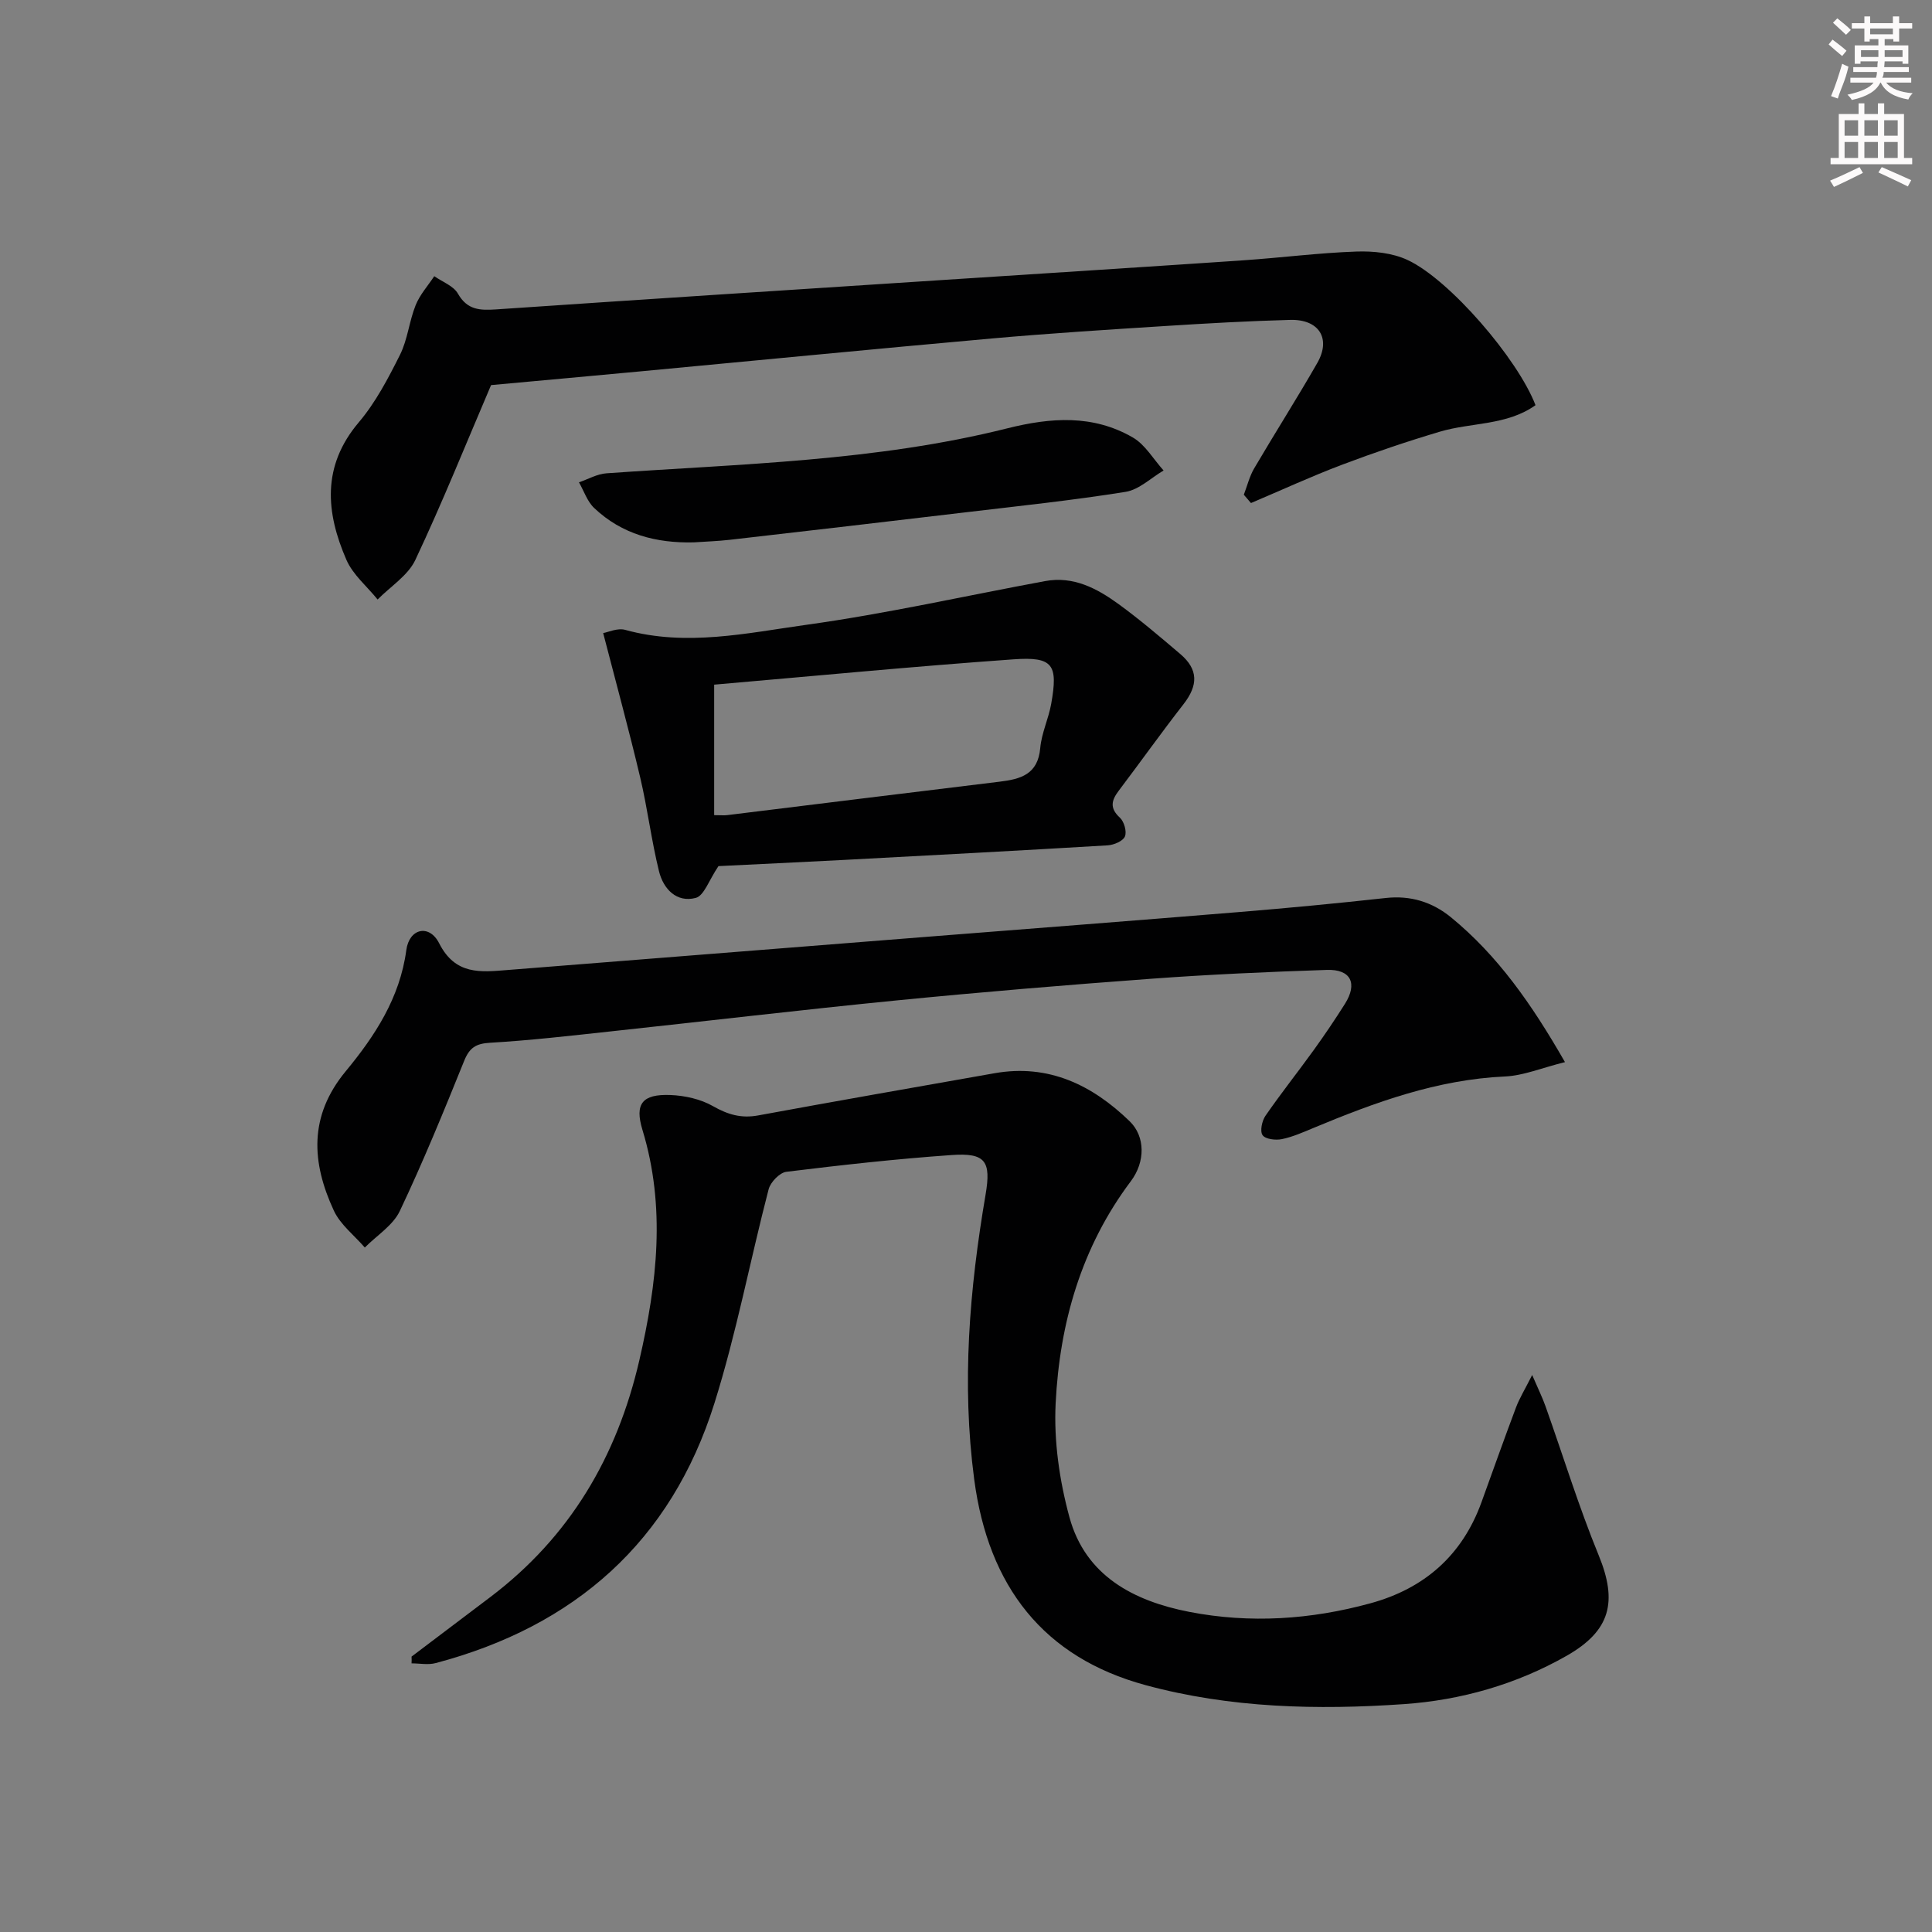
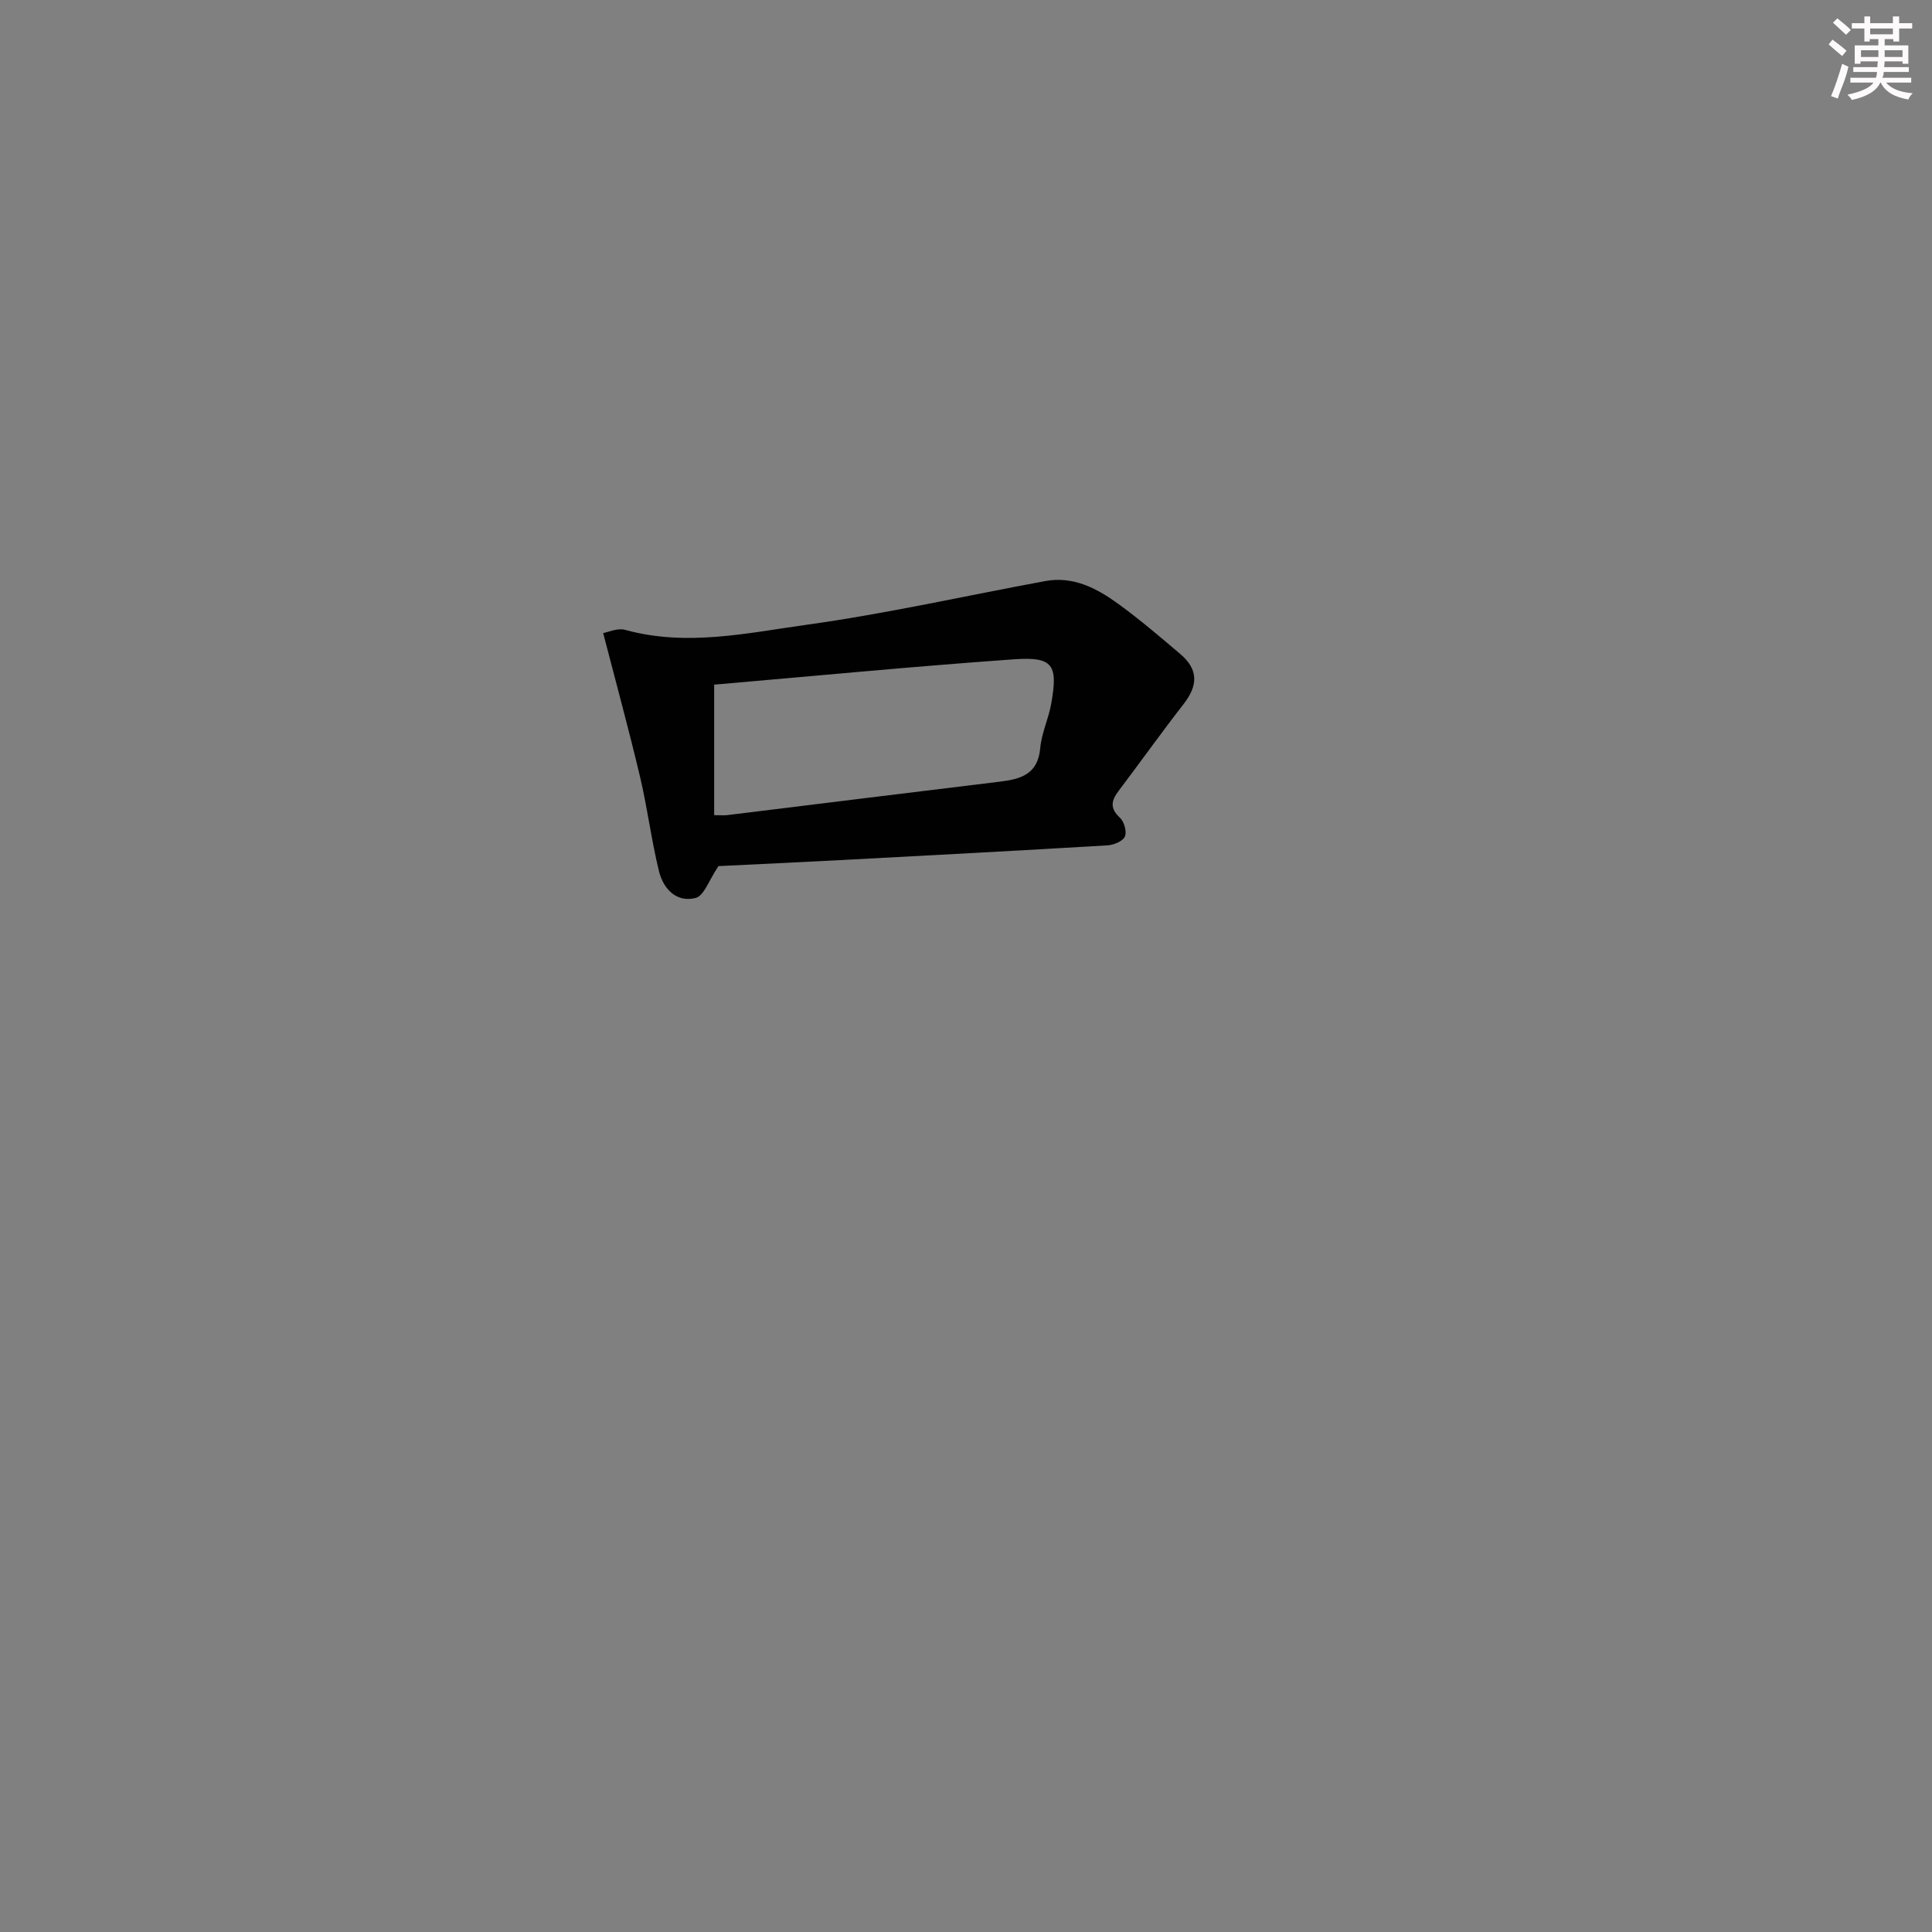
<svg xmlns="http://www.w3.org/2000/svg" enable-background="new 0 0 400 400" viewBox="0 0 400 400">
  <rect x="0" y="0" width="400" height="400" fill="#808080" stroke="none" />
  <g fill="#010102">
-     <path d="m85.21 342.98c5.42-4.1 10.84-8.19 16.26-12.29 16.5-12.47 26.28-29.06 30.91-49.11 3.67-15.91 5.5-31.67.63-47.66-1.64-5.39-.03-7.42 5.74-7.21 3.01.11 6.31.84 8.89 2.32 3.06 1.74 5.84 2.55 9.31 1.91 16.3-3 32.63-5.86 48.96-8.74 11.19-1.98 20.24 2.45 27.97 9.94 3.27 3.16 3.25 8.42.26 12.4-10.26 13.65-14.75 29.38-15.58 46.01-.39 7.81.79 15.98 2.85 23.55 3.31 12.18 13.33 17.38 24.81 19.62 12.57 2.44 25.17 1.61 37.53-1.78 11.14-3.05 18.97-9.9 22.96-20.88 2.38-6.56 4.7-13.13 7.16-19.66.72-1.91 1.82-3.69 3.35-6.72 1.29 2.99 2.13 4.69 2.76 6.47 3.66 10.28 6.86 20.74 11 30.83 3.95 9.61 2.51 15.64-6.64 20.84-10.42 5.93-21.88 9.18-33.66 10-17.94 1.24-35.95.83-53.5-3.93-21.12-5.73-32.55-20.42-35.48-42.59-2.63-19.9-.98-39.4 2.35-58.95 1.19-6.96-.03-8.71-7.04-8.21-11.43.8-22.83 2.07-34.21 3.47-1.38.17-3.27 2.14-3.66 3.6-3.84 14.75-6.67 29.81-11.23 44.33-8.98 28.61-28.9 46.17-57.73 53.79-1.55.41-3.31.05-4.97.05.03-.47.02-.93 0-1.4z" />
-     <path d="m324.01 219.9c-4.83 1.2-8.57 2.79-12.38 2.97-14.06.63-26.93 5.34-39.69 10.66-2.14.89-4.31 1.86-6.56 2.32-1.29.26-3.4.01-3.98-.83-.58-.82-.12-2.96.6-4.01 3.21-4.65 6.74-9.09 10.05-13.68 2.23-3.1 4.37-6.27 6.41-9.5 2.66-4.23 1.22-7.19-3.75-7.02-12.13.4-24.27.94-36.37 1.83-17.56 1.29-35.11 2.75-52.64 4.48-19.84 1.96-39.63 4.31-59.45 6.44-8.25.89-16.5 1.85-24.78 2.33-2.95.17-4.27 1.03-5.37 3.75-4.22 10.45-8.49 20.9-13.32 31.08-1.42 3-4.78 5.07-7.25 7.57-2.18-2.53-5.06-4.73-6.41-7.64-4.61-9.94-5.24-19.55 2.45-28.85 6.02-7.28 11.22-15.17 12.55-25.08.6-4.52 4.75-5.46 6.8-1.43 3.35 6.62 8.58 5.99 14.16 5.54 28.5-2.25 57-4.52 85.49-6.77 22.03-1.74 44.06-3.43 66.09-5.24 10.09-.83 20.18-1.79 30.25-2.9 5.15-.57 9.63.84 13.49 3.99 9.65 7.9 16.69 17.91 23.61 29.99z" />
-     <path d="m317.91 83.89c-5.93 4.23-13.26 3.54-19.82 5.49-6.82 2.03-13.58 4.32-20.24 6.84-6.37 2.41-12.57 5.27-18.85 7.93-.49-.57-.98-1.15-1.48-1.72.7-1.83 1.17-3.8 2.15-5.47 4.29-7.31 8.85-14.46 13.06-21.81 2.89-5.05.38-9.07-5.6-8.92-8.65.23-17.29.72-25.92 1.27-11.93.76-23.87 1.51-35.78 2.57-24.33 2.17-48.64 4.55-72.96 6.83-10.41.98-20.83 1.91-30.8 2.83-5.14 12.02-10.06 24.28-15.68 36.2-1.53 3.24-5.15 5.49-7.81 8.19-2.2-2.72-5.11-5.12-6.46-8.21-4.26-9.8-5.13-19.39 2.56-28.47 3.49-4.12 6.09-9.1 8.53-13.97 1.59-3.18 1.91-6.97 3.25-10.3.87-2.16 2.54-4.01 3.85-5.99 1.68 1.18 3.98 2 4.9 3.62 1.93 3.39 4.54 3.48 7.88 3.26 30.52-2.08 61.04-4.04 91.57-6.03 21.07-1.37 42.15-2.71 63.22-4.14 7.79-.53 15.56-1.54 23.36-1.81 3.52-.12 7.43.28 10.56 1.74 8.74 4.06 22.85 20.51 26.51 30.07z" />
    <path d="m148.75 179.32c-1.97 2.9-2.97 6.12-4.7 6.58-3.97 1.05-6.71-1.86-7.61-5.51-1.58-6.41-2.38-13.02-3.9-19.45-2.31-9.76-4.96-19.44-7.66-29.87.98-.16 2.97-1.11 4.57-.66 12.65 3.5 25.19.66 37.56-1.06 16.55-2.3 32.91-6 49.36-9.04 5.87-1.09 10.75 1.51 15.22 4.76 4.43 3.23 8.62 6.8 12.79 10.35 3.73 3.18 3.71 6.45.65 10.38-4.59 5.89-8.92 11.98-13.43 17.94-1.51 2-1.87 3.59.26 5.55.88.81 1.47 2.89 1.04 3.9-.41.96-2.29 1.75-3.57 1.83-18.4 1.1-36.81 2.07-55.22 3.05-8.77.46-17.55.86-25.36 1.25zm-.89-37.57v27.02c1.43 0 2.09.07 2.72-.01 18.79-2.3 37.58-4.65 56.38-6.92 4.37-.53 7.93-1.51 8.41-6.96.27-3.09 1.72-6.07 2.27-9.16 1.45-8.15.39-9.8-7.84-9.21-20.69 1.47-41.34 3.46-61.94 5.24z" />
-     <path d="m143.65 112.29c-7.78.19-14.88-1.66-20.63-7.11-1.44-1.36-2.12-3.52-3.15-5.32 1.9-.65 3.77-1.74 5.71-1.87 27.78-1.96 55.74-2.48 82.94-9.3 9.08-2.28 17.77-2.88 26.01 1.88 2.58 1.49 4.28 4.52 6.38 6.84-2.61 1.53-5.07 3.97-7.85 4.42-10.96 1.76-22.02 2.92-33.05 4.23-16.3 1.94-32.61 3.83-48.91 5.7-2.47.28-4.97.36-7.45.53z" />
+     <path d="m143.65 112.29z" />
  </g>
  <path d="m378.6 9.2.8-1c.9.7 1.9 1.4 2.9 2.3l-.9 1.1c-1.1-.9-2-1.7-2.8-2.4zm.5 10.7c.9-2.1 1.6-4.3 2.3-6.7.4.2.8.4 1.3.6-.7 3.1-1.5 4.3-2.2 6.6zm.4-15.2.9-.9c1 .8 2 1.6 2.8 2.4l-1 1c-1-.9-1.9-1.8-2.7-2.5zm12.5-1.3h1.2v1.4h2.7v1.1h-2.7v2.7h-1.2v-.5h-1.8v1.3h4.9v3.8h-1.2v-.5h-3.7c0 .4-.1.9-.1 1.2h5.1v1h-5.2c0 .5-.1.9-.3 1.2h6v1h-5.2c1.1 1.3 2.9 2 5.5 2.2-.4.4-.7.8-.9 1.3-2.9-.5-4.8-1.6-5.7-3.5h-.1c-.8 1.7-2.7 2.9-5.9 3.6-.2-.4-.6-.8-.9-1.1 2.8-.6 4.6-1.4 5.4-2.5h-4.8v-1h5.3c.1-.3.2-.7.2-1.2h-4.9v-1h5c0-.4 0-.8.1-1.2h-3.6v.5h-1.2v-3.8h4.9v-1.3h-1.8v.5h-1.1v-2.7h-2.6v-1.1h2.6v-1.4h1.2v1.4h4.7v-1.4zm-6.7 8.4h3.6c0-.4 0-.9 0-1.4h-3.6zm1.9-4.7h4.7v-1.2h-4.7zm6.7 3.3h-3.7v1.4h3.7z" fill="#fcfafa" />
-   <path d="m384.7 21.4h1.3v2.2h2.8v-2.2h1.3v2.2h4.1v9.1h1.7v1.3h-16.9v-1.3h1.7v-9.1h4.1v-2.2zm.3 13.2.7 1.2c-1.8.9-3.8 1.9-6 2.9-.2-.4-.5-.8-.8-1.3 2.4-1 4.4-2 6.1-2.8zm-3.1-6.5h2.8v-3.2h-2.8zm0 4.6h2.8v-3.3h-2.8v3.2zm4.1-4.6h2.8v-3.2h-2.8zm0 4.6h2.8v-3.3h-2.8zm3.6 1.9c2.1.9 4.1 1.8 6.1 2.7l-.7 1.3c-2.2-1.1-4.2-2-6.1-2.9zm3.3-9.7h-2.8v3.2h2.8zm-2.8 7.8h2.8v-3.3h-2.8z" fill="#fcfafa" />
</svg>